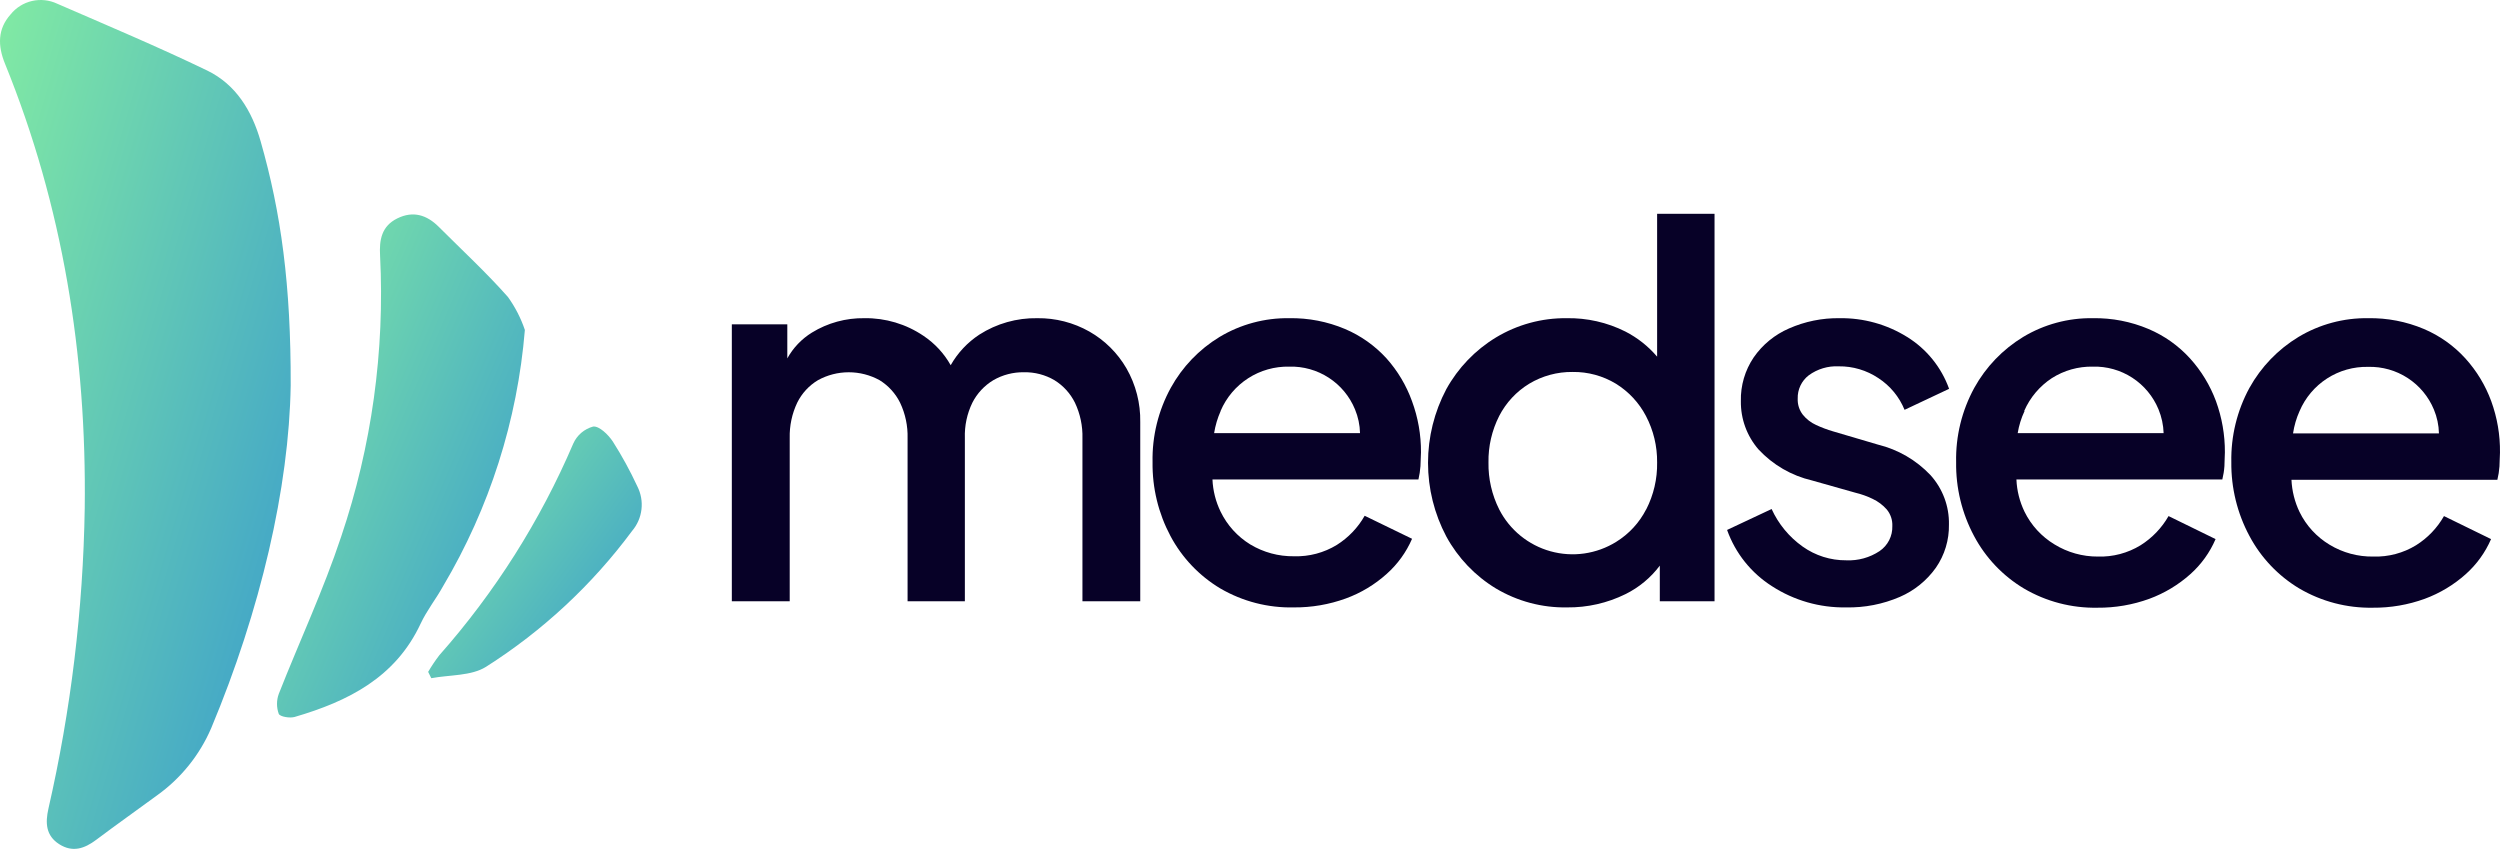
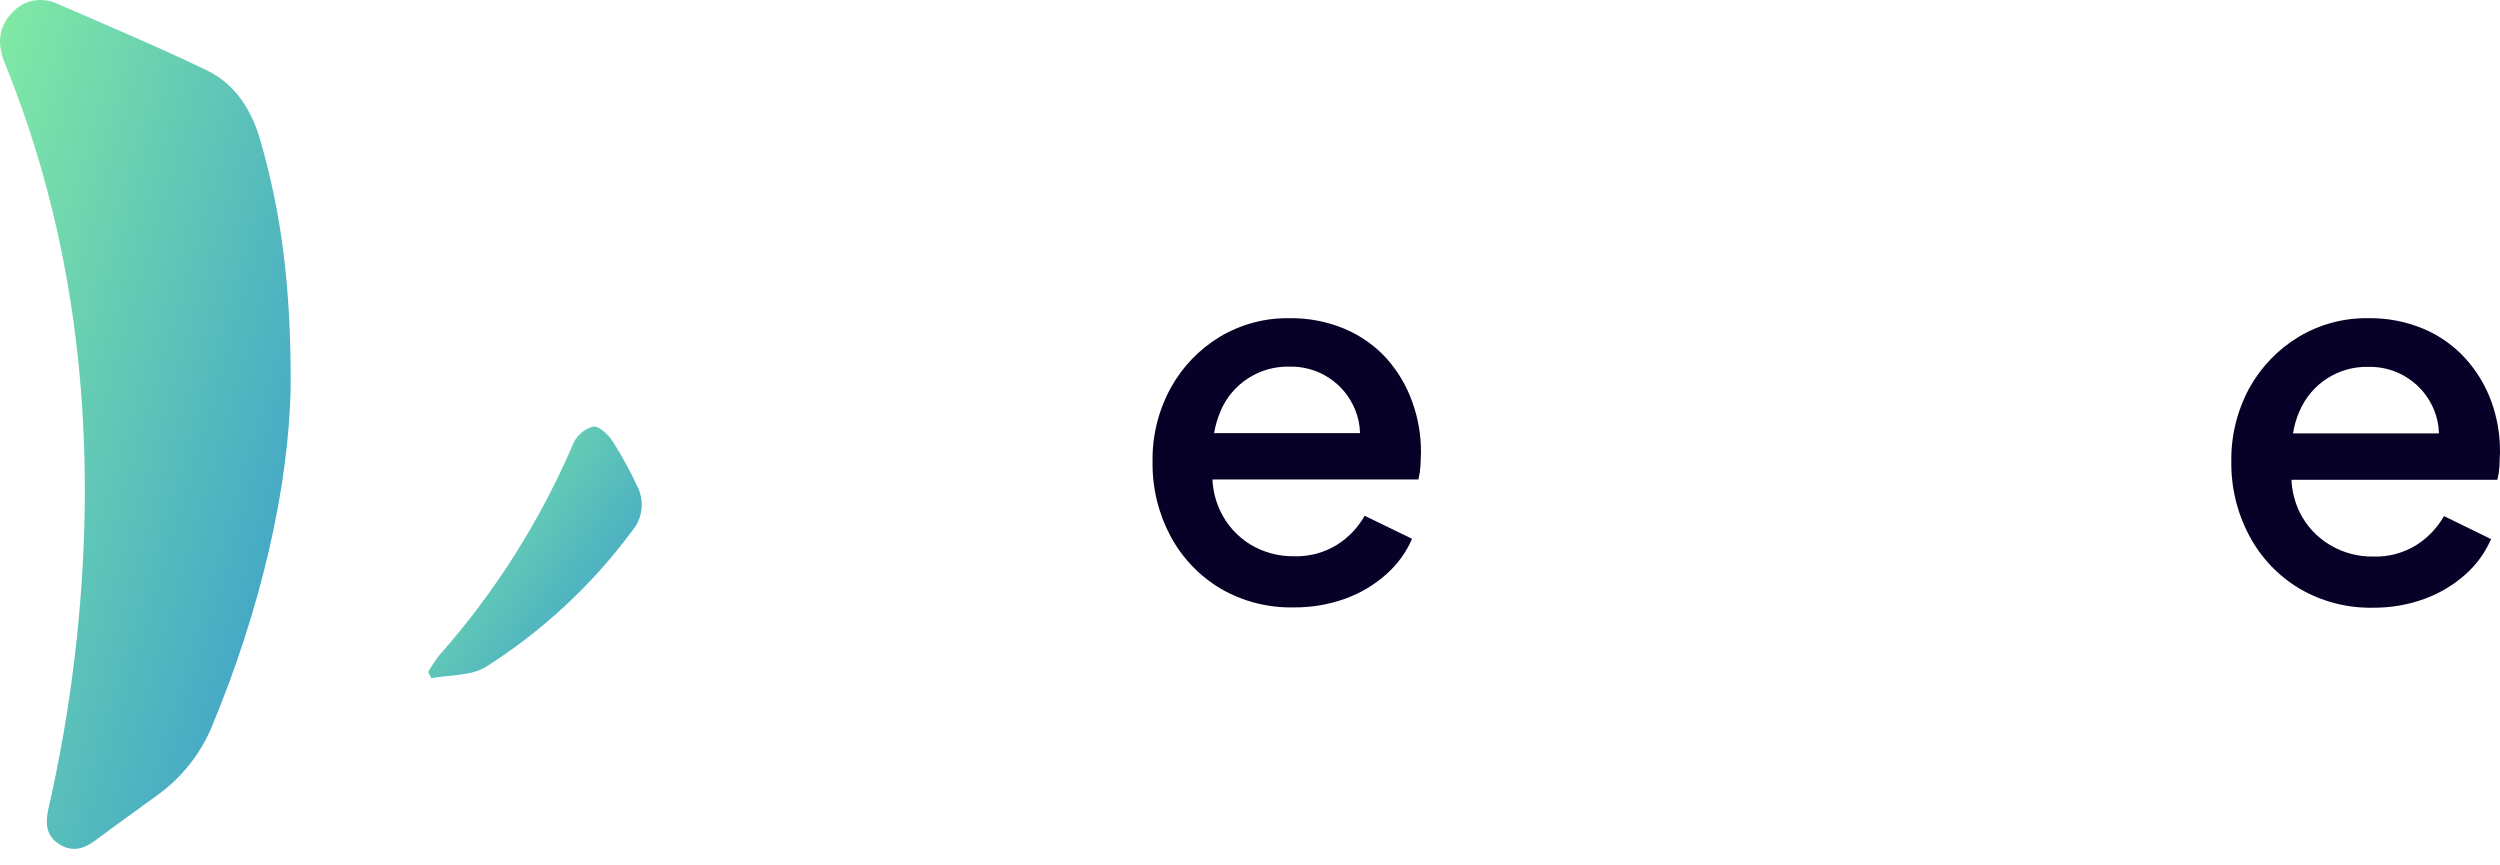
<svg xmlns="http://www.w3.org/2000/svg" width="130" height="45" viewBox="0 0 130 45" fill="none">
-   <path d="M56.646 17.24C55.822 16.774 54.89 16.535 53.944 16.546C52.876 16.527 51.825 16.824 50.926 17.4C50.31 17.805 49.799 18.35 49.436 18.991C49.092 18.379 48.608 17.857 48.025 17.466C47.118 16.851 46.044 16.529 44.948 16.546C43.986 16.531 43.039 16.791 42.219 17.295C41.685 17.625 41.244 18.087 40.94 18.636V16.866H38.055V31.265H41.065V22.777C41.05 22.143 41.183 21.514 41.455 20.94C41.694 20.455 42.067 20.049 42.531 19.771C43.022 19.5 43.574 19.358 44.135 19.358C44.697 19.358 45.249 19.5 45.74 19.771C46.197 20.053 46.566 20.459 46.804 20.94C47.079 21.518 47.212 22.153 47.194 22.793V31.265H50.173V22.777C50.152 22.142 50.285 21.512 50.563 20.94C50.809 20.456 51.186 20.051 51.651 19.771C52.136 19.49 52.689 19.348 53.25 19.357C53.805 19.346 54.353 19.489 54.833 19.771C55.29 20.053 55.659 20.459 55.897 20.94C56.171 21.518 56.305 22.153 56.287 22.793V31.265H59.293V21.95C59.311 20.971 59.063 20.005 58.576 19.155C58.114 18.356 57.448 17.696 56.646 17.24Z" fill="#070127" />
  <path d="M72.098 18.636C71.497 17.978 70.762 17.456 69.942 17.108C69.024 16.721 68.036 16.529 67.041 16.546C65.766 16.527 64.511 16.865 63.418 17.521C62.355 18.166 61.48 19.079 60.88 20.168C60.233 21.35 59.906 22.681 59.933 24.028C59.914 25.368 60.235 26.691 60.864 27.873C61.465 29.002 62.363 29.946 63.461 30.602C64.619 31.276 65.94 31.616 67.278 31.585C68.2 31.593 69.115 31.436 69.981 31.121C70.766 30.835 71.488 30.401 72.109 29.842C72.676 29.337 73.126 28.714 73.427 28.017L70.963 26.82C70.613 27.438 70.114 27.959 69.513 28.337C68.845 28.745 68.073 28.95 67.29 28.926C66.489 28.937 65.7 28.724 65.013 28.31C64.348 27.901 63.814 27.311 63.473 26.61C63.218 26.086 63.073 25.515 63.048 24.933H73.759C73.812 24.705 73.847 24.473 73.864 24.239C73.864 23.989 73.891 23.752 73.891 23.521C73.897 22.613 73.738 21.711 73.423 20.858C73.128 20.04 72.678 19.285 72.098 18.636ZM63.473 21.365C63.77 20.67 64.269 20.079 64.905 19.669C65.541 19.259 66.284 19.049 67.041 19.065C67.769 19.044 68.486 19.246 69.097 19.643C69.708 20.04 70.183 20.613 70.46 21.287C70.623 21.68 70.712 22.099 70.721 22.523H63.134C63.197 22.128 63.311 21.743 63.473 21.377V21.365Z" fill="#070127" />
-   <path d="M86.17 18.546C85.711 18.007 85.15 17.563 84.52 17.24C83.572 16.764 82.521 16.526 81.46 16.546C80.167 16.533 78.897 16.88 77.79 17.548C76.71 18.203 75.821 19.129 75.209 20.235C74.584 21.415 74.257 22.731 74.257 24.067C74.257 25.404 74.584 26.719 75.209 27.9C75.816 29.013 76.706 29.946 77.79 30.602C78.908 31.268 80.19 31.609 81.491 31.585C82.542 31.596 83.581 31.36 84.524 30.895C85.228 30.548 85.839 30.04 86.31 29.413V31.265H89.156V11.118H86.17V18.546ZM85.6 26.489C85.244 27.183 84.705 27.767 84.041 28.177C83.537 28.49 82.974 28.695 82.386 28.78C81.799 28.864 81.201 28.826 80.629 28.667C80.057 28.509 79.525 28.233 79.065 27.858C78.605 27.483 78.228 27.017 77.958 26.489C77.579 25.733 77.387 24.897 77.401 24.052C77.386 23.211 77.578 22.38 77.958 21.63C78.314 20.939 78.854 20.358 79.518 19.954C80.2 19.544 80.983 19.332 81.779 19.342C82.572 19.331 83.351 19.544 84.029 19.954C84.69 20.363 85.228 20.942 85.589 21.63C85.981 22.377 86.18 23.209 86.17 24.052C86.184 24.898 85.99 25.735 85.604 26.489H85.6Z" fill="#070127" />
-   <path d="M94.054 19.517C94.505 19.187 95.055 19.022 95.613 19.049C96.347 19.04 97.066 19.254 97.676 19.662C98.287 20.06 98.762 20.635 99.037 21.311L101.353 20.219C100.951 19.098 100.182 18.147 99.169 17.521C98.117 16.866 96.899 16.528 95.66 16.546C94.754 16.532 93.857 16.715 93.028 17.08C92.287 17.401 91.651 17.922 91.192 18.585C90.739 19.256 90.506 20.05 90.525 20.859C90.512 21.782 90.84 22.677 91.445 23.373C92.191 24.174 93.159 24.735 94.225 24.984L96.487 25.623C96.795 25.697 97.094 25.804 97.38 25.943C97.657 26.073 97.905 26.259 98.109 26.489C98.311 26.731 98.415 27.04 98.401 27.354C98.409 27.61 98.353 27.863 98.237 28.091C98.121 28.318 97.95 28.513 97.738 28.657C97.227 28.996 96.62 29.164 96.007 29.136C95.193 29.143 94.397 28.892 93.734 28.419C93.035 27.922 92.48 27.249 92.124 26.469L89.808 27.557C90.239 28.767 91.062 29.797 92.147 30.485C93.292 31.225 94.632 31.608 95.995 31.585C96.956 31.605 97.909 31.419 98.791 31.039C99.543 30.714 100.191 30.189 100.666 29.522C101.123 28.862 101.36 28.075 101.345 27.273C101.363 26.327 101.02 25.409 100.386 24.707C99.647 23.927 98.7 23.376 97.656 23.12L95.317 22.43C95.015 22.342 94.721 22.231 94.436 22.099C94.167 21.976 93.931 21.794 93.746 21.564C93.561 21.325 93.468 21.028 93.481 20.726C93.474 20.494 93.522 20.263 93.622 20.053C93.721 19.843 93.869 19.659 94.054 19.517Z" fill="#070127" />
-   <path d="M113.88 18.636C113.28 17.977 112.545 17.456 111.724 17.108C110.807 16.72 109.819 16.529 108.823 16.546C107.55 16.527 106.296 16.865 105.205 17.521C104.142 18.167 103.265 19.08 102.663 20.168C102.017 21.351 101.691 22.681 101.719 24.029C101.699 25.368 102.019 26.691 102.651 27.873C103.251 29.002 104.147 29.946 105.244 30.602C106.401 31.282 107.724 31.627 109.065 31.601C109.986 31.609 110.902 31.452 111.767 31.137C112.551 30.848 113.273 30.414 113.896 29.858C114.463 29.353 114.912 28.73 115.21 28.033L112.765 26.836C112.412 27.453 111.913 27.974 111.311 28.353C110.645 28.761 109.873 28.966 109.092 28.941C108.296 28.946 107.513 28.727 106.835 28.31C106.162 27.905 105.621 27.315 105.275 26.61C105.022 26.086 104.878 25.515 104.854 24.933H115.561C115.617 24.705 115.654 24.473 115.67 24.239C115.67 23.989 115.694 23.752 115.694 23.522C115.699 22.613 115.541 21.712 115.23 20.858C114.925 20.039 114.468 19.284 113.88 18.636ZM105.26 21.365C105.563 20.671 106.061 20.081 106.694 19.665C107.33 19.26 108.07 19.051 108.823 19.065C109.552 19.044 110.269 19.246 110.88 19.643C111.49 20.04 111.966 20.614 112.243 21.287C112.405 21.68 112.495 22.099 112.508 22.523H104.92C104.985 22.127 105.104 21.741 105.275 21.377L105.26 21.365Z" fill="#070127" />
  <path d="M129.543 20.858C129.242 20.038 128.785 19.284 128.198 18.636C127.599 17.978 126.865 17.456 126.046 17.108C125.128 16.721 124.14 16.529 123.145 16.546C121.87 16.527 120.615 16.865 119.522 17.521C118.456 18.166 117.577 19.079 116.972 20.168C116.328 21.351 116.003 22.682 116.029 24.028C116.014 25.369 116.338 26.692 116.972 27.873C117.572 29.002 118.469 29.946 119.565 30.602C120.723 31.281 122.045 31.626 123.386 31.601C124.308 31.609 125.223 31.452 126.089 31.137C126.872 30.848 127.595 30.414 128.217 29.858C128.784 29.352 129.234 28.73 129.535 28.033L127.087 26.836C126.736 27.454 126.238 27.975 125.636 28.352C124.969 28.761 124.196 28.966 123.414 28.941C122.612 28.954 121.823 28.741 121.137 28.325C120.464 27.921 119.922 27.33 119.577 26.625C119.325 26.1 119.182 25.53 119.156 24.949H129.863C129.919 24.721 129.956 24.489 129.972 24.255C129.972 24.005 129.999 23.767 129.999 23.537C130.011 22.624 129.856 21.716 129.543 20.858ZM119.577 21.377C119.874 20.681 120.372 20.09 121.008 19.68C121.644 19.27 122.388 19.06 123.145 19.077C123.873 19.058 124.589 19.26 125.2 19.657C125.81 20.053 126.286 20.626 126.564 21.299C126.727 21.691 126.816 22.11 126.825 22.535H119.238C119.298 22.136 119.412 21.746 119.577 21.377Z" fill="#070127" />
  <path d="M13.553 7.348C13.097 5.757 12.27 4.393 10.773 3.667C8.211 2.431 5.587 1.328 2.975 0.193C2.567 -2.13231e-05 2.105 -0.05 1.665 0.051C1.225 0.152 0.832 0.399 0.549 0.751C-0.125 1.507 -0.125 2.373 0.261 3.316C3.271 10.725 4.507 18.46 4.406 26.43C4.322 31.688 3.69 36.923 2.518 42.05C2.351 42.791 2.382 43.454 3.08 43.898C3.778 44.343 4.394 44.128 5.006 43.668C6.043 42.888 7.104 42.14 8.149 41.372C9.398 40.484 10.378 39.27 10.983 37.862C13.549 31.733 15.031 25.346 15.116 20.047C15.132 14.819 14.614 11.056 13.553 7.348Z" fill="url(#paint0_linear_56_1107)" />
-   <path d="M27.293 17.158C27.087 16.547 26.791 15.971 26.416 15.447C25.285 14.168 24.026 13.006 22.817 11.797C22.193 11.173 21.484 10.951 20.661 11.356C19.838 11.762 19.717 12.479 19.764 13.298C20.015 18.248 19.329 23.201 17.744 27.896C16.82 30.684 15.569 33.355 14.496 36.084C14.374 36.419 14.374 36.787 14.496 37.122C14.563 37.27 15.073 37.355 15.323 37.281C18.095 36.47 20.564 35.238 21.874 32.427C22.193 31.745 22.677 31.14 23.043 30.477C25.453 26.418 26.906 21.863 27.293 17.158Z" fill="url(#paint1_linear_56_1107)" />
  <path d="M31.867 22.96C31.633 22.605 31.161 22.145 30.845 22.18C30.619 22.241 30.408 22.352 30.229 22.504C30.05 22.657 29.908 22.847 29.812 23.061C28.093 27.08 25.74 30.798 22.845 34.072C22.633 34.348 22.439 34.638 22.264 34.938L22.427 35.266C23.387 35.086 24.506 35.156 25.274 34.673C28.218 32.805 30.793 30.41 32.869 27.608C33.138 27.292 33.308 26.903 33.356 26.491C33.405 26.079 33.33 25.662 33.142 25.292C32.769 24.487 32.343 23.708 31.867 22.96Z" fill="url(#paint2_linear_56_1107)" />
  <defs>
    <linearGradient id="paint0_linear_56_1107" x1="-4.48421e-07" y1="-3.01" x2="27.806" y2="5.206" gradientUnits="userSpaceOnUse">
      <stop stop-color="#84EDA2" />
      <stop offset="0.913" stop-color="#3B9ECC" />
      <stop offset="1" stop-color="#005EEE" />
    </linearGradient>
    <linearGradient id="paint1_linear_56_1107" x1="14.404" y1="9.368" x2="36.237" y2="18.649" gradientUnits="userSpaceOnUse">
      <stop stop-color="#84EDA2" />
      <stop offset="0.913" stop-color="#3B9ECC" />
      <stop offset="1" stop-color="#005EEE" />
    </linearGradient>
    <linearGradient id="paint2_linear_56_1107" x1="22.264" y1="21.286" x2="36.725" y2="31.875" gradientUnits="userSpaceOnUse">
      <stop stop-color="#84EDA2" />
      <stop offset="0.913" stop-color="#3B9ECC" />
      <stop offset="1" stop-color="#005EEE" />
    </linearGradient>
  </defs>
</svg>